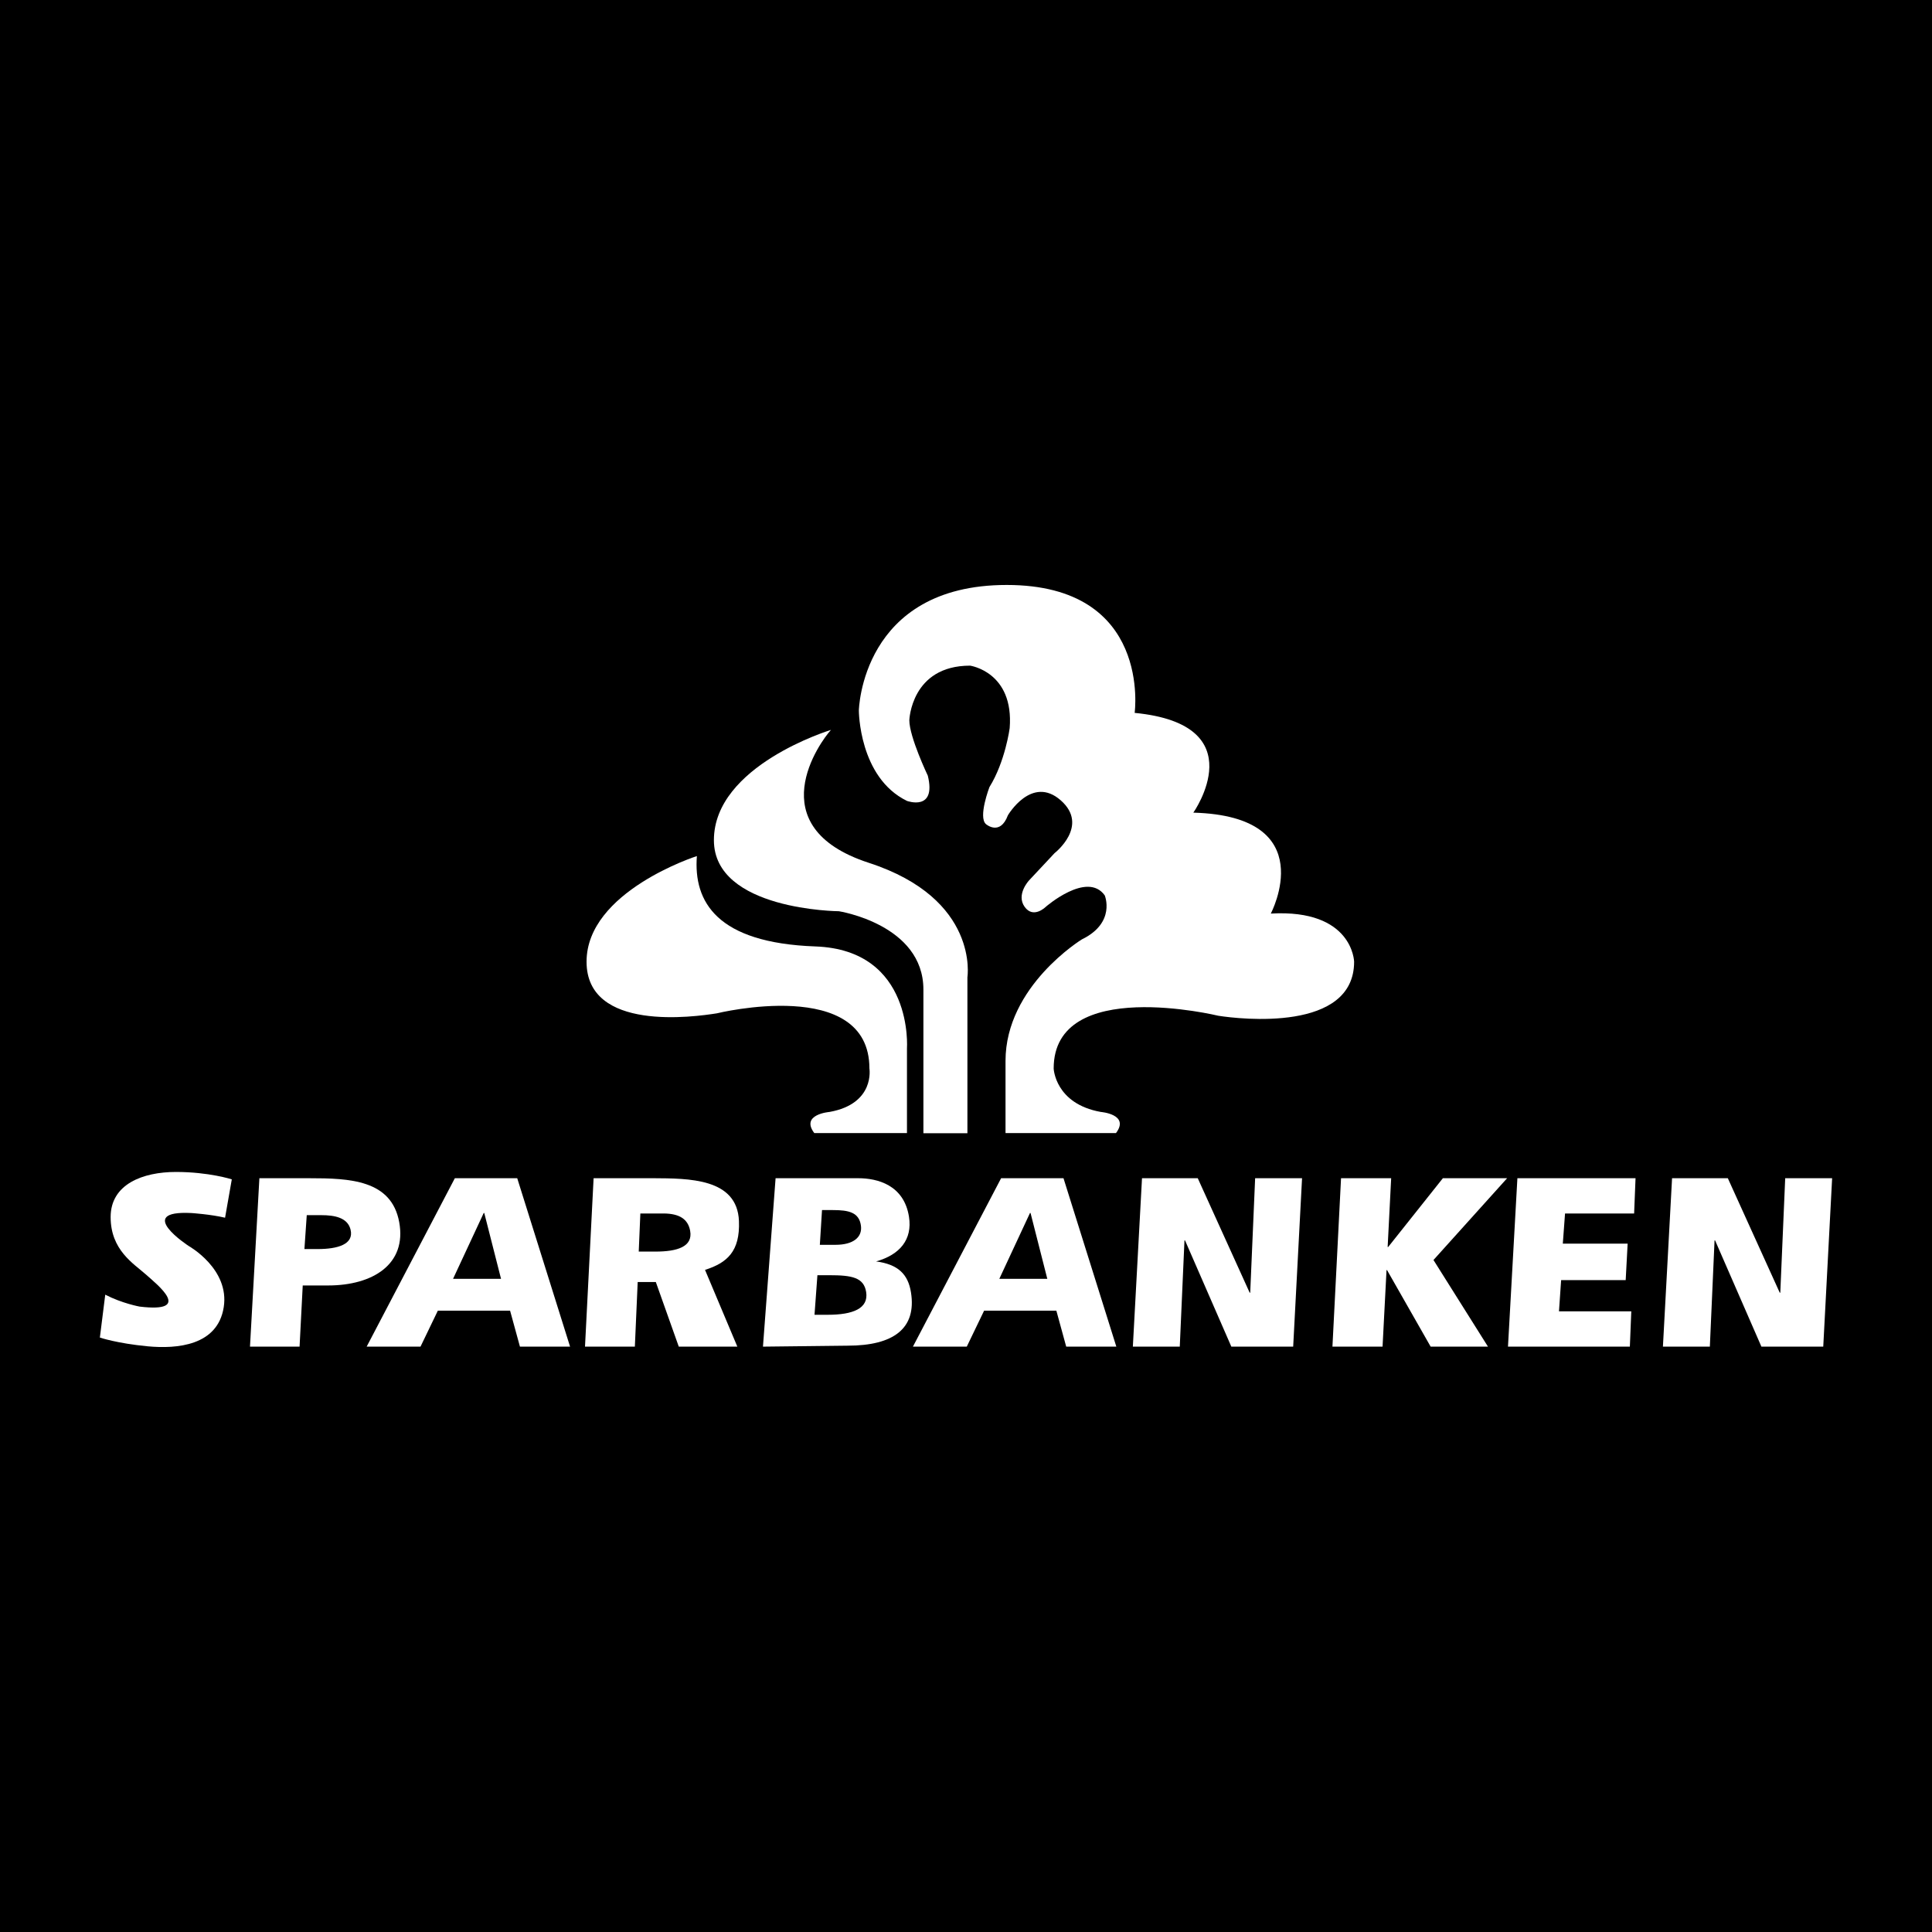
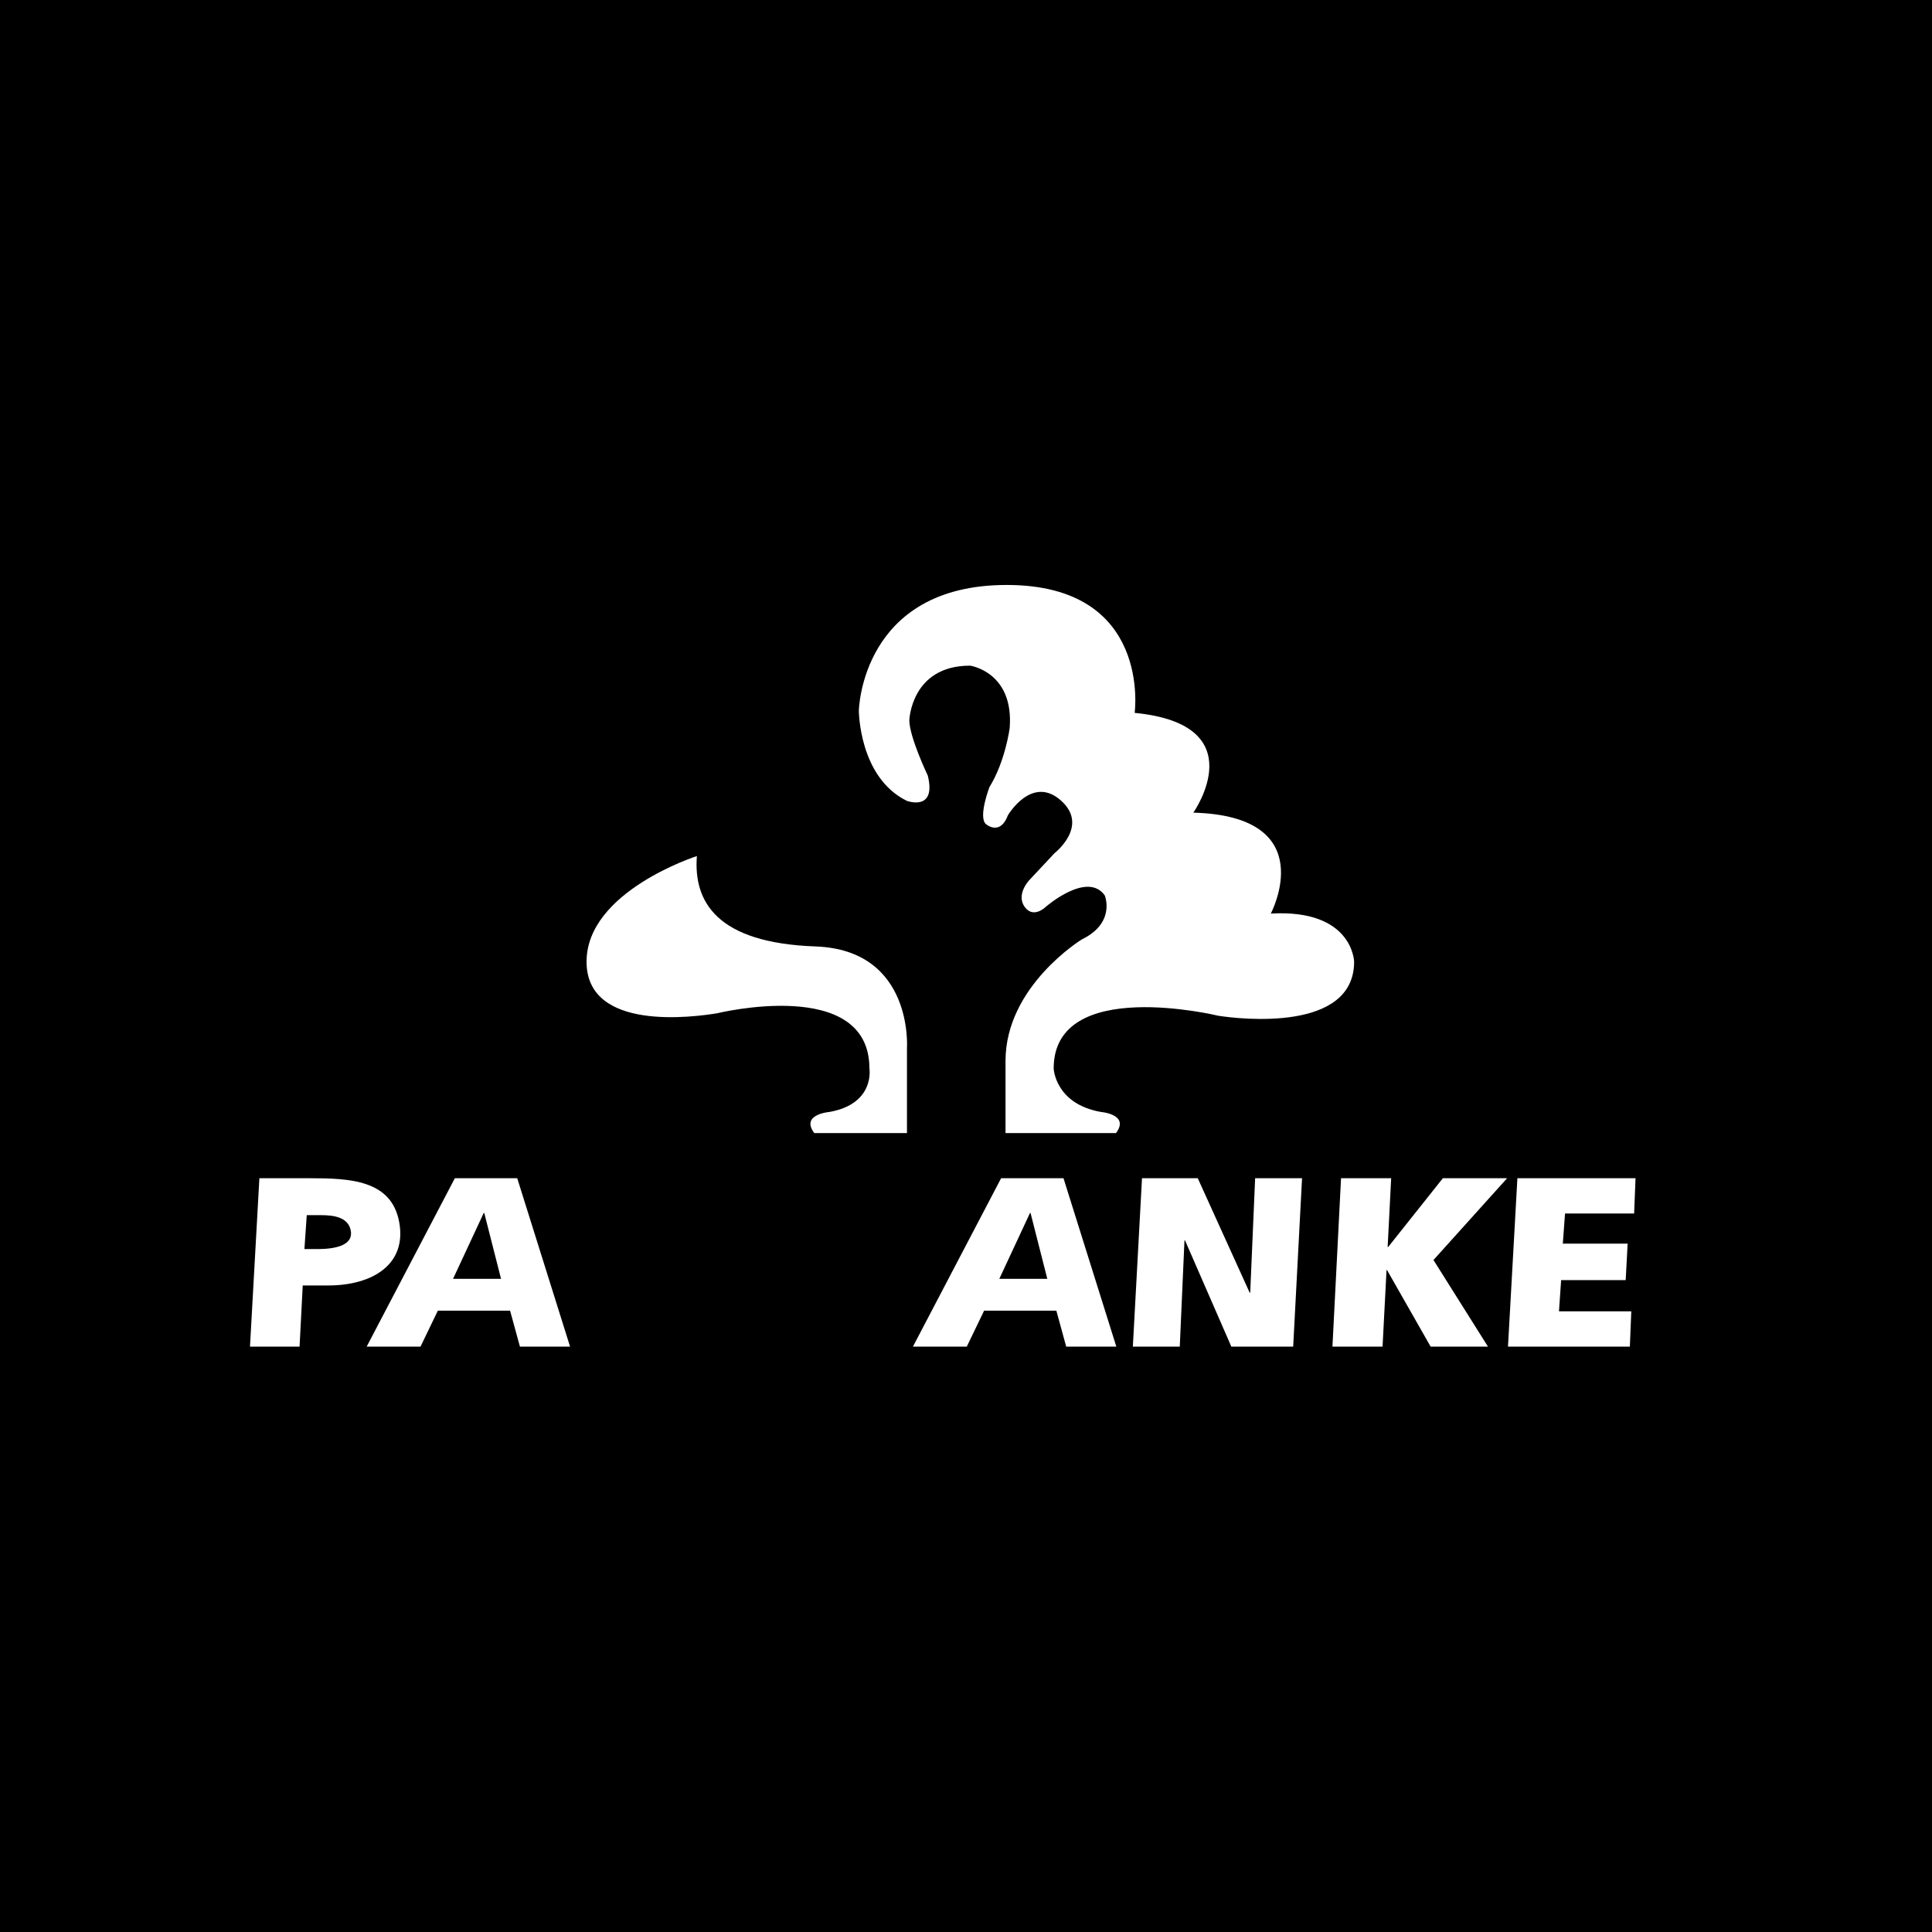
<svg xmlns="http://www.w3.org/2000/svg" version="1.0" id="Layer_1" x="0px" y="0px" width="192.756px" height="192.756px" viewBox="0 0 192.756 192.756" enable-background="new 0 0 192.756 192.756" xml:space="preserve">
  <g>
    <polygon fill-rule="evenodd" clip-rule="evenodd" points="0,0 192.756,0 192.756,192.756 0,192.756 0,0  " />
    <path fill-rule="evenodd" clip-rule="evenodd" fill="#FFFFFF" d="M90.488,113.045v-8.432c0,0,0.703-9.835-9.133-10.187   s-12.178-4.449-11.827-9.016c0,0-11.007,3.513-11.007,10.539c0,7.026,10.773,5.504,12.998,5.151c0,0,15.223-3.746,15.223,5.504   c0,0,0.585,3.514-3.981,4.334c0,0-2.927,0.232-1.522,2.107H90.488L90.488,113.045z" />
    <path fill-rule="evenodd" clip-rule="evenodd" fill="#FFFFFF" d="M100.319,113.045h11.026c1.405-1.875-1.522-2.107-1.522-2.107   c-4.566-0.82-4.698-4.334-4.698-4.334c0-9.25,16.417-5.264,16.417-5.264c2.225,0.352,13.559,1.635,13.559-5.391   c0,0-0.116-5.269-8.313-4.801c0,0,5.152-9.718-7.728-10.07c0,0,6.206-8.782-5.855-9.953c0,0,1.757-12.763-12.763-12.763   S85.688,70.891,85.688,70.891s0,6.675,4.801,9.016c0,0,2.957,1.083,2.079-2.518c0,0-1.844-3.864-1.844-5.532   c0,0,0.175-5.445,6.06-5.445c0,0,4.392,0.615,3.952,6.235c0,0-0.439,3.337-2.021,5.884c0,0-1.142,2.986-0.351,3.688   c0,0,1.404,1.23,2.195-0.878c0,0,2.371-4.04,5.27-1.493c2.897,2.547-0.615,5.269-0.615,5.269l-2.547,2.723   c0,0-1.317,1.405-0.439,2.635c0.879,1.229,2.108,0,2.108,0s4.127-3.601,5.884-1.142c0,0,1.142,2.722-2.283,4.391   c0,0-7.616,4.655-7.616,12.12V113.045L100.319,113.045z" />
-     <path fill-rule="evenodd" clip-rule="evenodd" fill="#FFFFFF" d="M96.519,113.064V97.5c0,0,1.229-7.816-9.836-11.416   c-11.065-3.601-4.83-12.12-3.776-13.261c0,0-11.681,3.538-11.681,11.002c0,7.001,12.471,7.089,12.471,7.089   s8.431,1.317,8.431,7.815v14.336H96.519L96.519,113.064z" />
    <path fill-rule="evenodd" clip-rule="evenodd" fill="#FFFFFF" d="M25.879,117.551h4.947c4.069,0,8.235,0.156,9.005,4.393   c0.761,4.189-2.631,6.307-7.1,6.307h-2.527l-0.316,6.104h-4.947L25.879,117.551L25.879,117.551z M30.372,124.619h1.33   c1.968,0,3.636-0.463,3.273-1.941c-0.293-1.193-1.578-1.441-2.907-1.441h-1.463L30.372,124.619L30.372,124.619z" />
    <path fill-rule="evenodd" clip-rule="evenodd" fill="#FFFFFF" d="M45.38,117.551h6.224l5.272,16.803h-5.001l-0.983-3.588h-7.208   l-1.729,3.588h-5.373L45.38,117.551L45.38,117.551z M48.315,121.018h-0.053l-3.061,6.572h4.788L48.315,121.018L48.315,121.018z" />
    <path fill-rule="evenodd" clip-rule="evenodd" fill="#FFFFFF" d="M99.881,117.551h6.224l5.272,16.803h-5.001l-0.983-3.588h-7.208   l-1.729,3.588h-5.373L99.881,117.551L99.881,117.551z M102.817,121.018h-0.054l-3.061,6.572h4.788L102.817,121.018L102.817,121.018   z" />
-     <path fill-rule="evenodd" clip-rule="evenodd" fill="#FFFFFF" d="M63.623,127.908l-0.283,6.445h-4.974l0.858-16.803h5.931   c3.542,0.023,8.409-0.02,8.571,4.285c0.113,3.008-1.169,4.156-3.386,4.861l3.224,7.656h-5.843l-2.29-6.445H63.623L63.623,127.908z    M63.727,124.871h1.676c2.154,0,3.743-0.48,3.454-2.07c-0.219-1.203-1.108-1.709-2.602-1.732h-2.367L63.727,124.871L63.727,124.871   z" />
-     <path fill-rule="evenodd" clip-rule="evenodd" fill="#FFFFFF" d="M77.38,117.551h8.246c1.915,0,4.568,0.674,5.064,3.852   c0.353,2.264-0.907,3.783-3.284,4.449c2.173,0.289,3.196,1.256,3.485,3.109c0.557,3.562-1.712,5.297-6.327,5.297l-8.443,0.096   L77.38,117.551L77.38,117.551z M81.796,124.195h1.569c1.75,0,2.683-0.746,2.531-1.902c-0.178-1.348-1.238-1.564-2.807-1.564h-1.077   L81.796,124.195L81.796,124.195z M81.264,131.176h1.33c2.5,0,4.078-0.627,3.823-2.264c-0.229-1.467-1.434-1.684-3.667-1.684h-1.197   L81.264,131.176L81.264,131.176z" />
    <polygon fill-rule="evenodd" clip-rule="evenodd" fill="#FFFFFF" points="113.938,117.551 119.5,117.551 124.681,128.973    124.734,128.973 125.225,117.551 129.906,117.551 129.021,134.354 122.851,134.354 118.229,123.754 118.175,123.754    117.706,134.354 113.025,134.354 113.938,117.551  " />
-     <polygon fill-rule="evenodd" clip-rule="evenodd" fill="#FFFFFF" points="166.822,117.551 172.385,117.551 177.566,128.973    177.62,128.973 178.11,117.551 182.792,117.551 181.906,134.354 175.736,134.354 171.113,123.754 171.061,123.754 170.592,134.354    165.91,134.354 166.822,117.551  " />
    <polygon fill-rule="evenodd" clip-rule="evenodd" fill="#FFFFFF" points="133.796,117.551 138.797,117.551 138.446,124.412    138.499,124.412 143.956,117.551 150.366,117.551 143.018,125.711 148.455,134.354 142.736,134.354 138.388,126.723    138.334,126.723 137.938,134.354 132.938,134.354 133.796,117.551  " />
    <polygon fill-rule="evenodd" clip-rule="evenodd" fill="#FFFFFF" points="151.391,117.551 163.178,117.551 163.037,121.07    156.144,121.07 155.922,124.08 162.39,124.08 162.195,127.715 155.754,127.715 155.54,130.832 162.754,130.832 162.611,134.354    150.452,134.354 151.391,117.551  " />
-     <path fill-rule="evenodd" clip-rule="evenodd" fill="#FFFFFF" d="M22.455,121.492l0.672-3.828c0,0-2.283-0.738-5.574-0.738   c-3.291,0-6.515,1.209-6.515,4.5s2.284,4.633,3.492,5.707c1.209,1.076,4.764,3.871-0.604,3.225c0,0-1.746-0.316-3.425-1.189   l-0.537,4.279c0,0,1.675,0.578,4.768,0.873c2.941,0.277,6.984-0.068,7.589-3.896c0.604-3.826-3.492-6.111-3.492-6.111   s-5.511-3.584,0.269-3.289C19.098,121.023,21.045,121.156,22.455,121.492C22.455,121.492,21.045,121.156,22.455,121.492   L22.455,121.492z" />
  </g>
</svg>